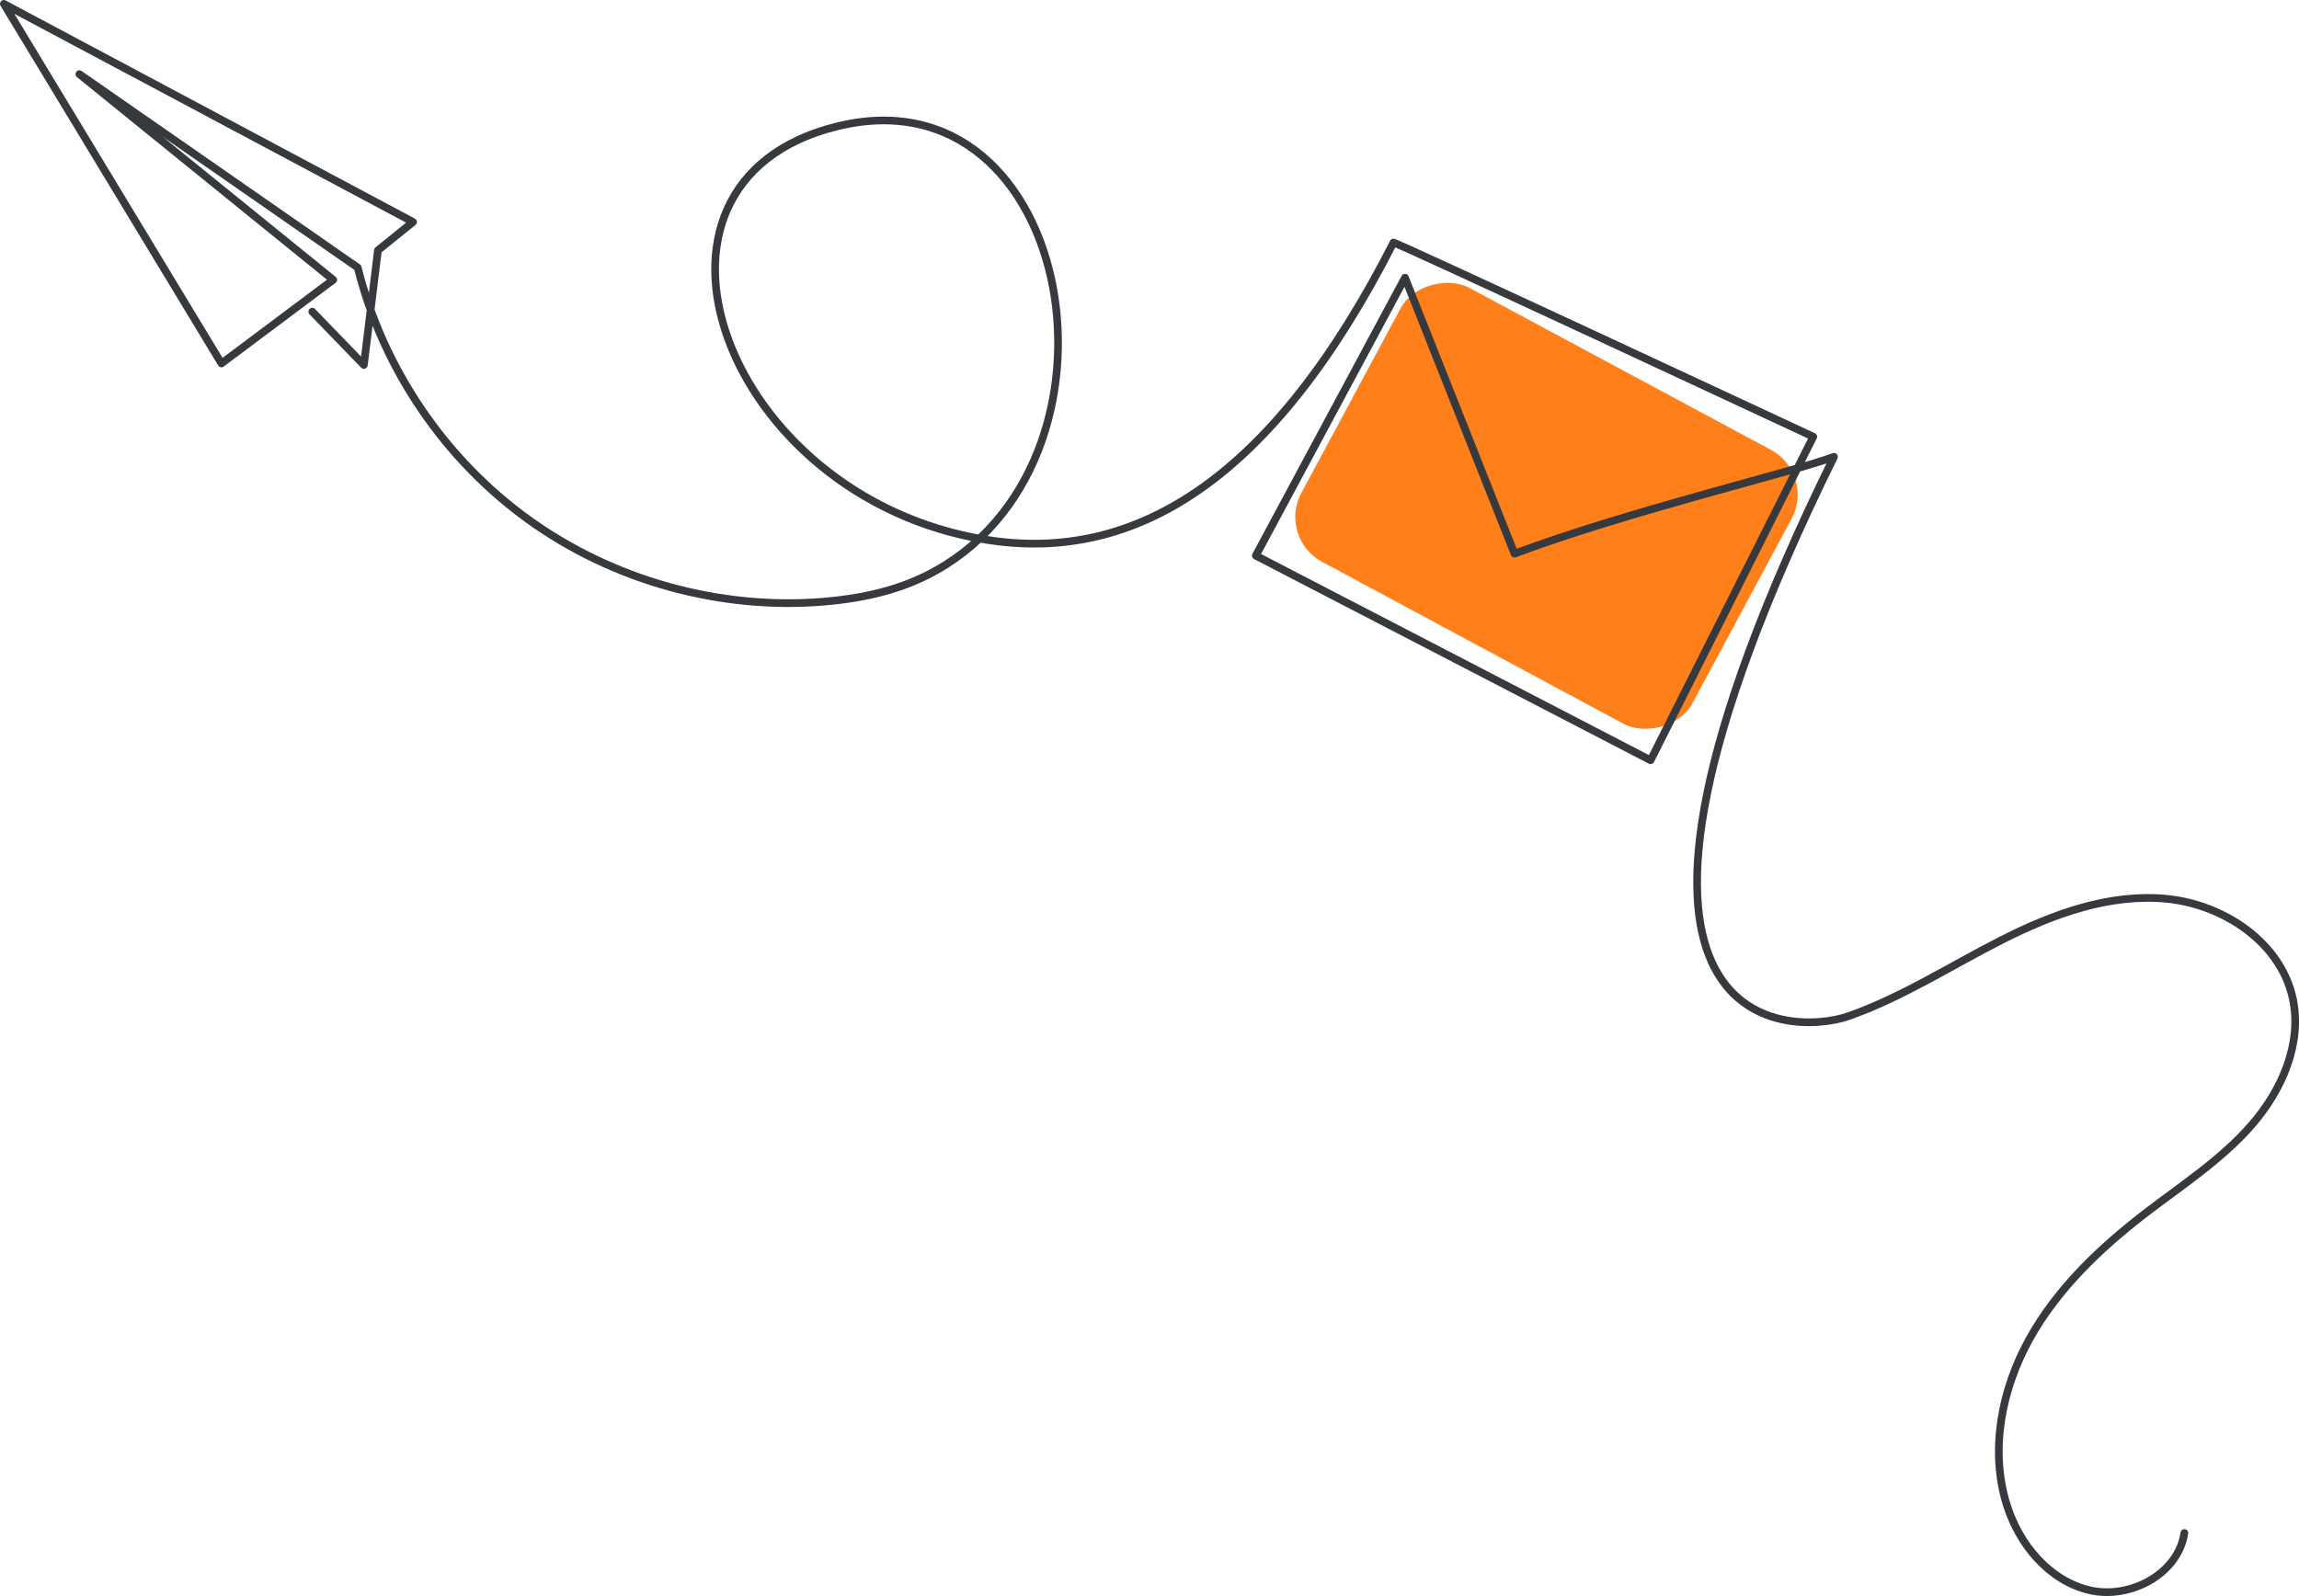
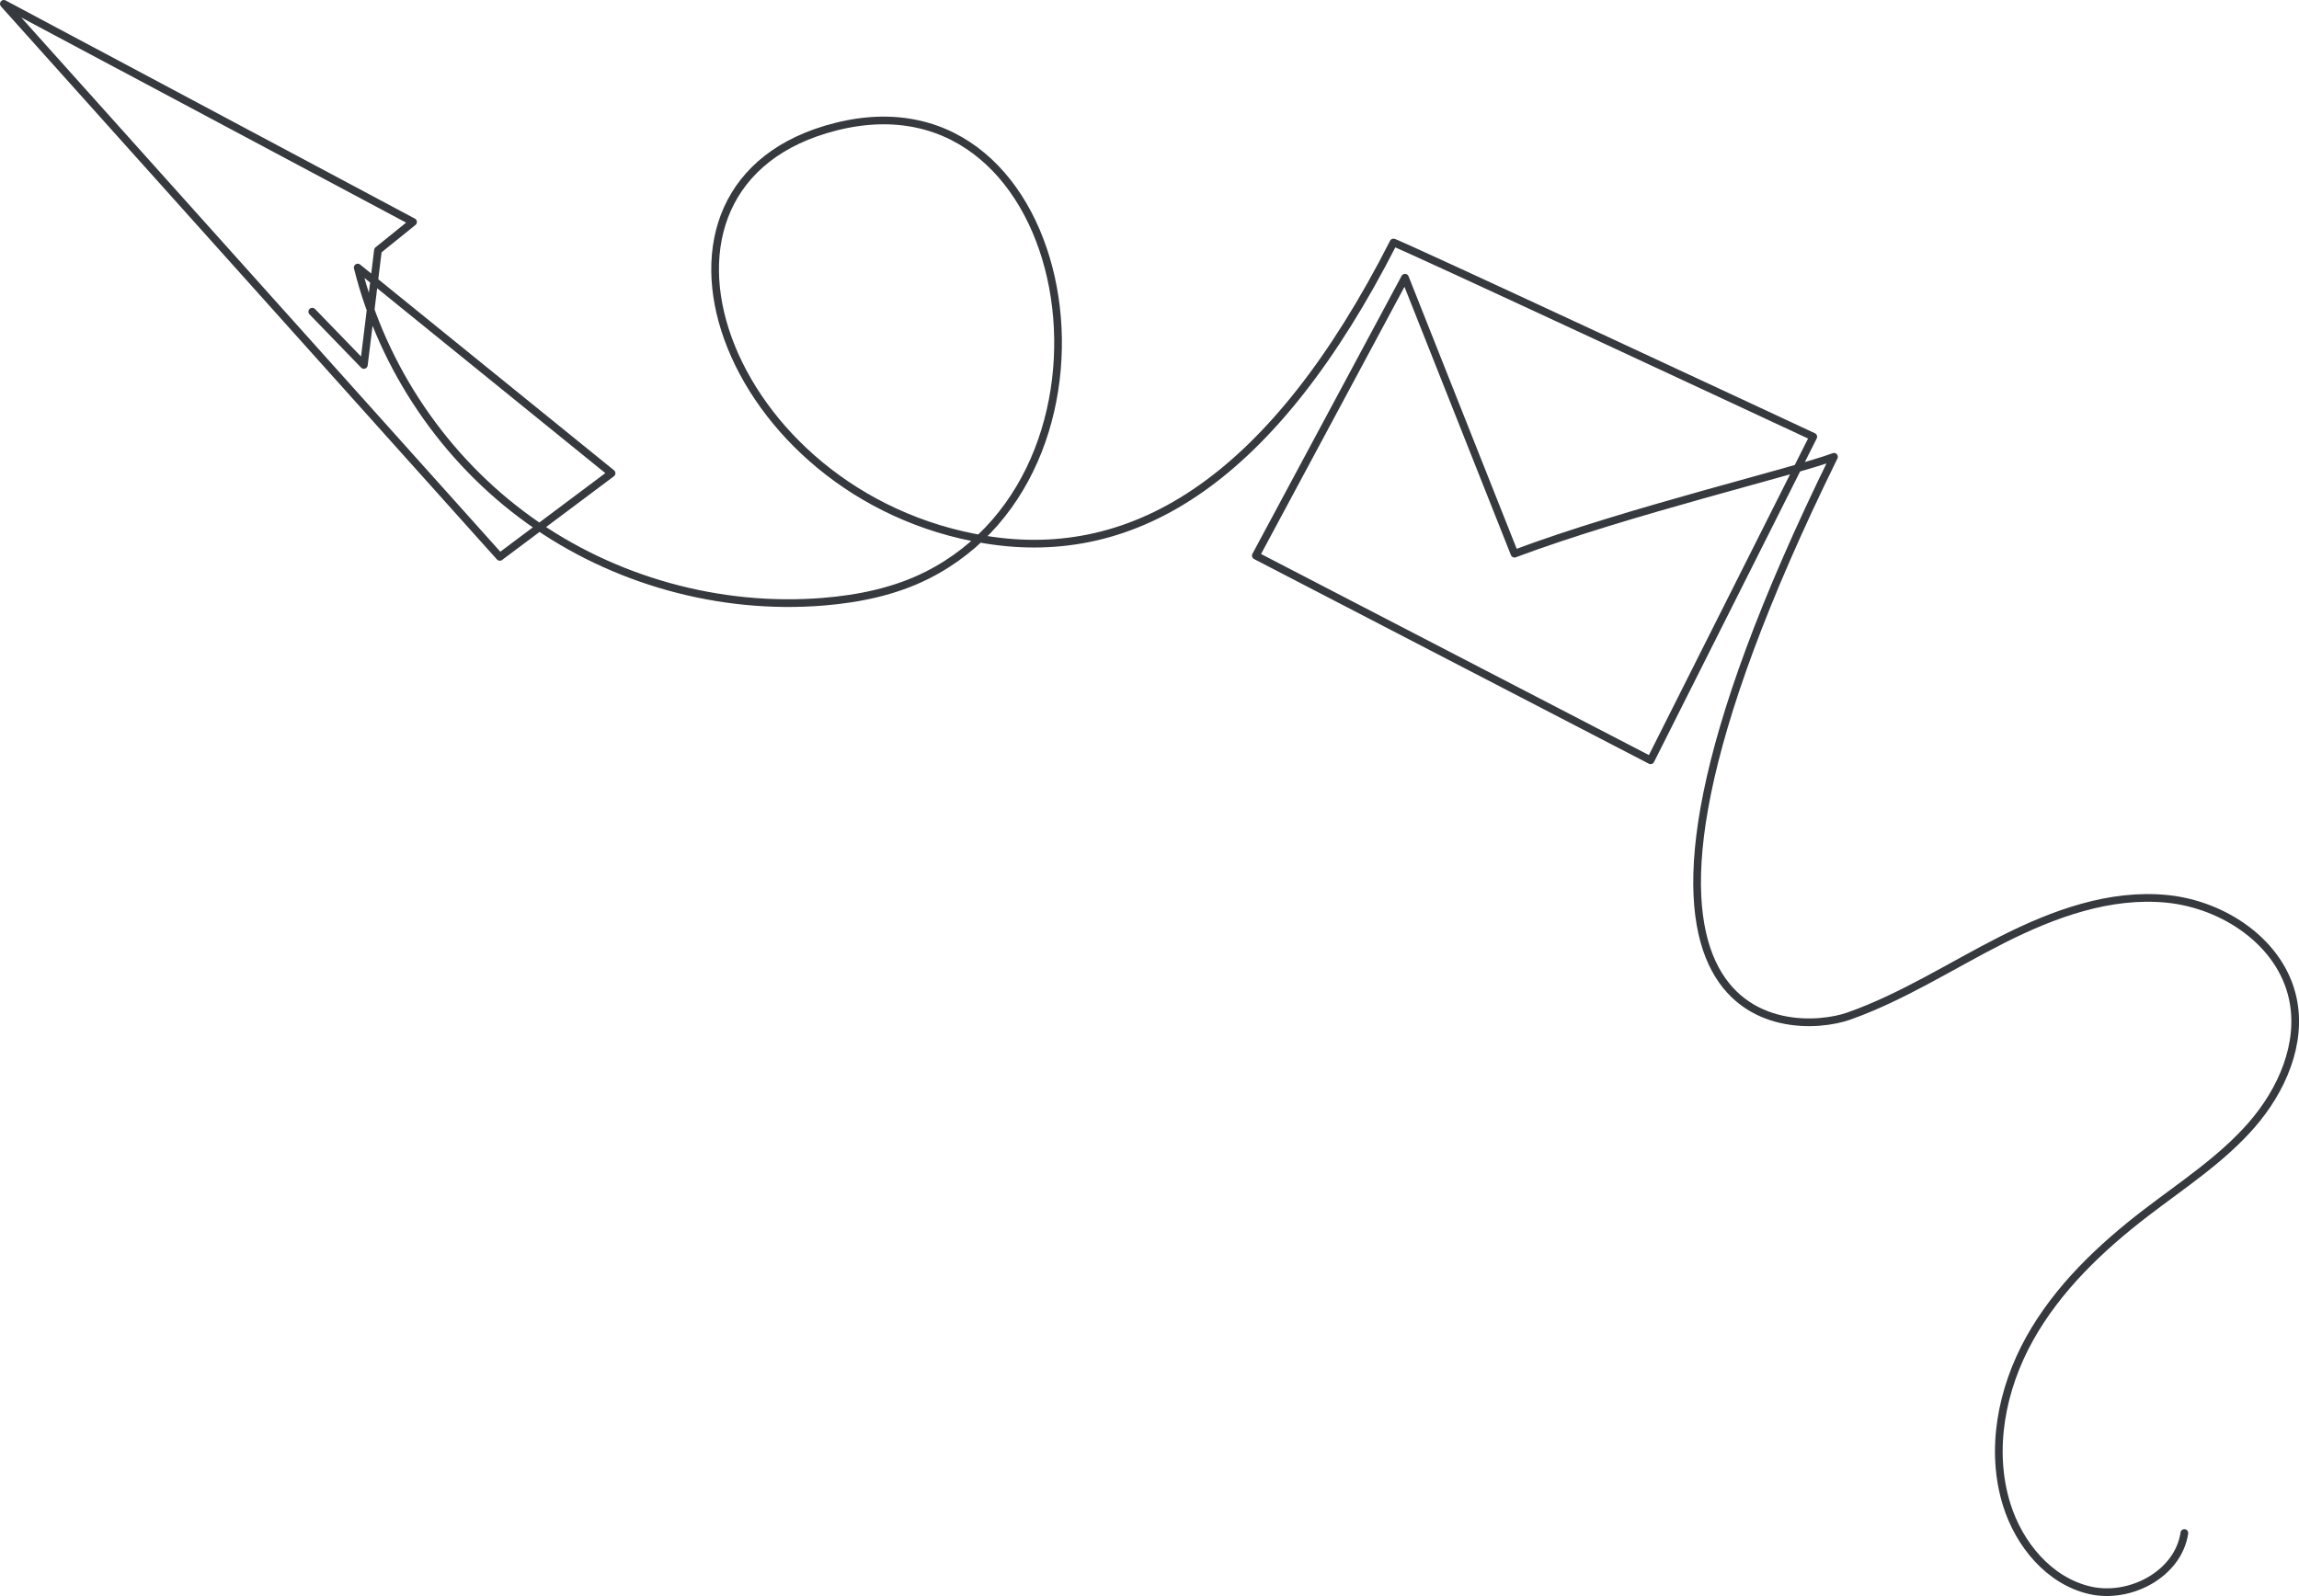
<svg xmlns="http://www.w3.org/2000/svg" id="Layer_2" data-name="Layer 2" viewBox="0 0 448.66 311.55">
  <defs>
    <style>      .cls-1 {        fill: none;        stroke: #36393d;        stroke-linecap: round;        stroke-linejoin: round;        stroke-width: 1.5px;      }      .cls-2 {        fill: #ff801b;        stroke-width: 0px;      }    </style>
  </defs>
  <g id="Layer_5" data-name="Layer 5">
    <g>
-       <rect class="cls-2" x="271.46" y="55.43" width="60.72" height="86.66" rx="9.92" ry="9.92" transform="translate(71.95 317.87) rotate(-61.75)" />
-       <path class="cls-1" d="M426.29,299.25c-1.19,8.01-10.62,13.01-18.5,11.17-7.89-1.84-13.74-8.93-16.16-16.66-3.35-10.71-1-22.64,4.46-32.44,5.46-9.8,13.78-17.72,22.68-24.55,7.12-5.46,14.76-10.41,20.65-17.17,5.89-6.76,9.91-15.9,8.03-24.68-2.34-10.93-13.44-18.35-24.56-19.46-11.12-1.1-22.12,2.91-32.09,7.95-9.97,5.04-19.44,11.2-29.98,14.93-11.39,4.03-58.83,4.64-2.91-109.17-7.93,2.97-40.13,10.59-62.35,18.91l-21.37-53.87-29.11,54.25,77.04,39.95,31.75-63.16s-83.28-38.87-81.93-37.89c-23.42,45.99-50.25,62.74-79.56,57.99-51.16-8.3-73.29-69.6-29.18-80.64,46.88-11.73,60,66.29,17.75,87.57-6.27,3.16-13.29,4.61-20.29,5.18-20.21,1.64-40.93-4.11-57.4-15.94-16.47-11.82-28.55-29.62-33.45-49.29L15.49,14.47l49.54,40.15-21.81,16.33L.75.75l79.86,42.58-6.85,5.53-2.75,22.38-10.07-10.4" />
+       <path class="cls-1" d="M426.29,299.25c-1.19,8.01-10.62,13.01-18.5,11.17-7.89-1.84-13.74-8.93-16.16-16.66-3.35-10.71-1-22.64,4.46-32.44,5.46-9.8,13.78-17.72,22.68-24.55,7.12-5.46,14.76-10.41,20.65-17.17,5.89-6.76,9.91-15.9,8.03-24.68-2.34-10.93-13.44-18.35-24.56-19.46-11.12-1.1-22.12,2.91-32.09,7.95-9.97,5.04-19.44,11.2-29.98,14.93-11.39,4.03-58.83,4.64-2.91-109.17-7.93,2.97-40.13,10.59-62.35,18.91l-21.37-53.87-29.11,54.25,77.04,39.95,31.75-63.16s-83.28-38.87-81.93-37.89c-23.42,45.99-50.25,62.74-79.56,57.99-51.16-8.3-73.29-69.6-29.18-80.64,46.88-11.73,60,66.29,17.75,87.57-6.27,3.16-13.29,4.61-20.29,5.18-20.21,1.64-40.93-4.11-57.4-15.94-16.47-11.82-28.55-29.62-33.45-49.29l49.54,40.15-21.81,16.33L.75.75l79.86,42.58-6.85,5.53-2.75,22.38-10.07-10.4" />
    </g>
  </g>
</svg>